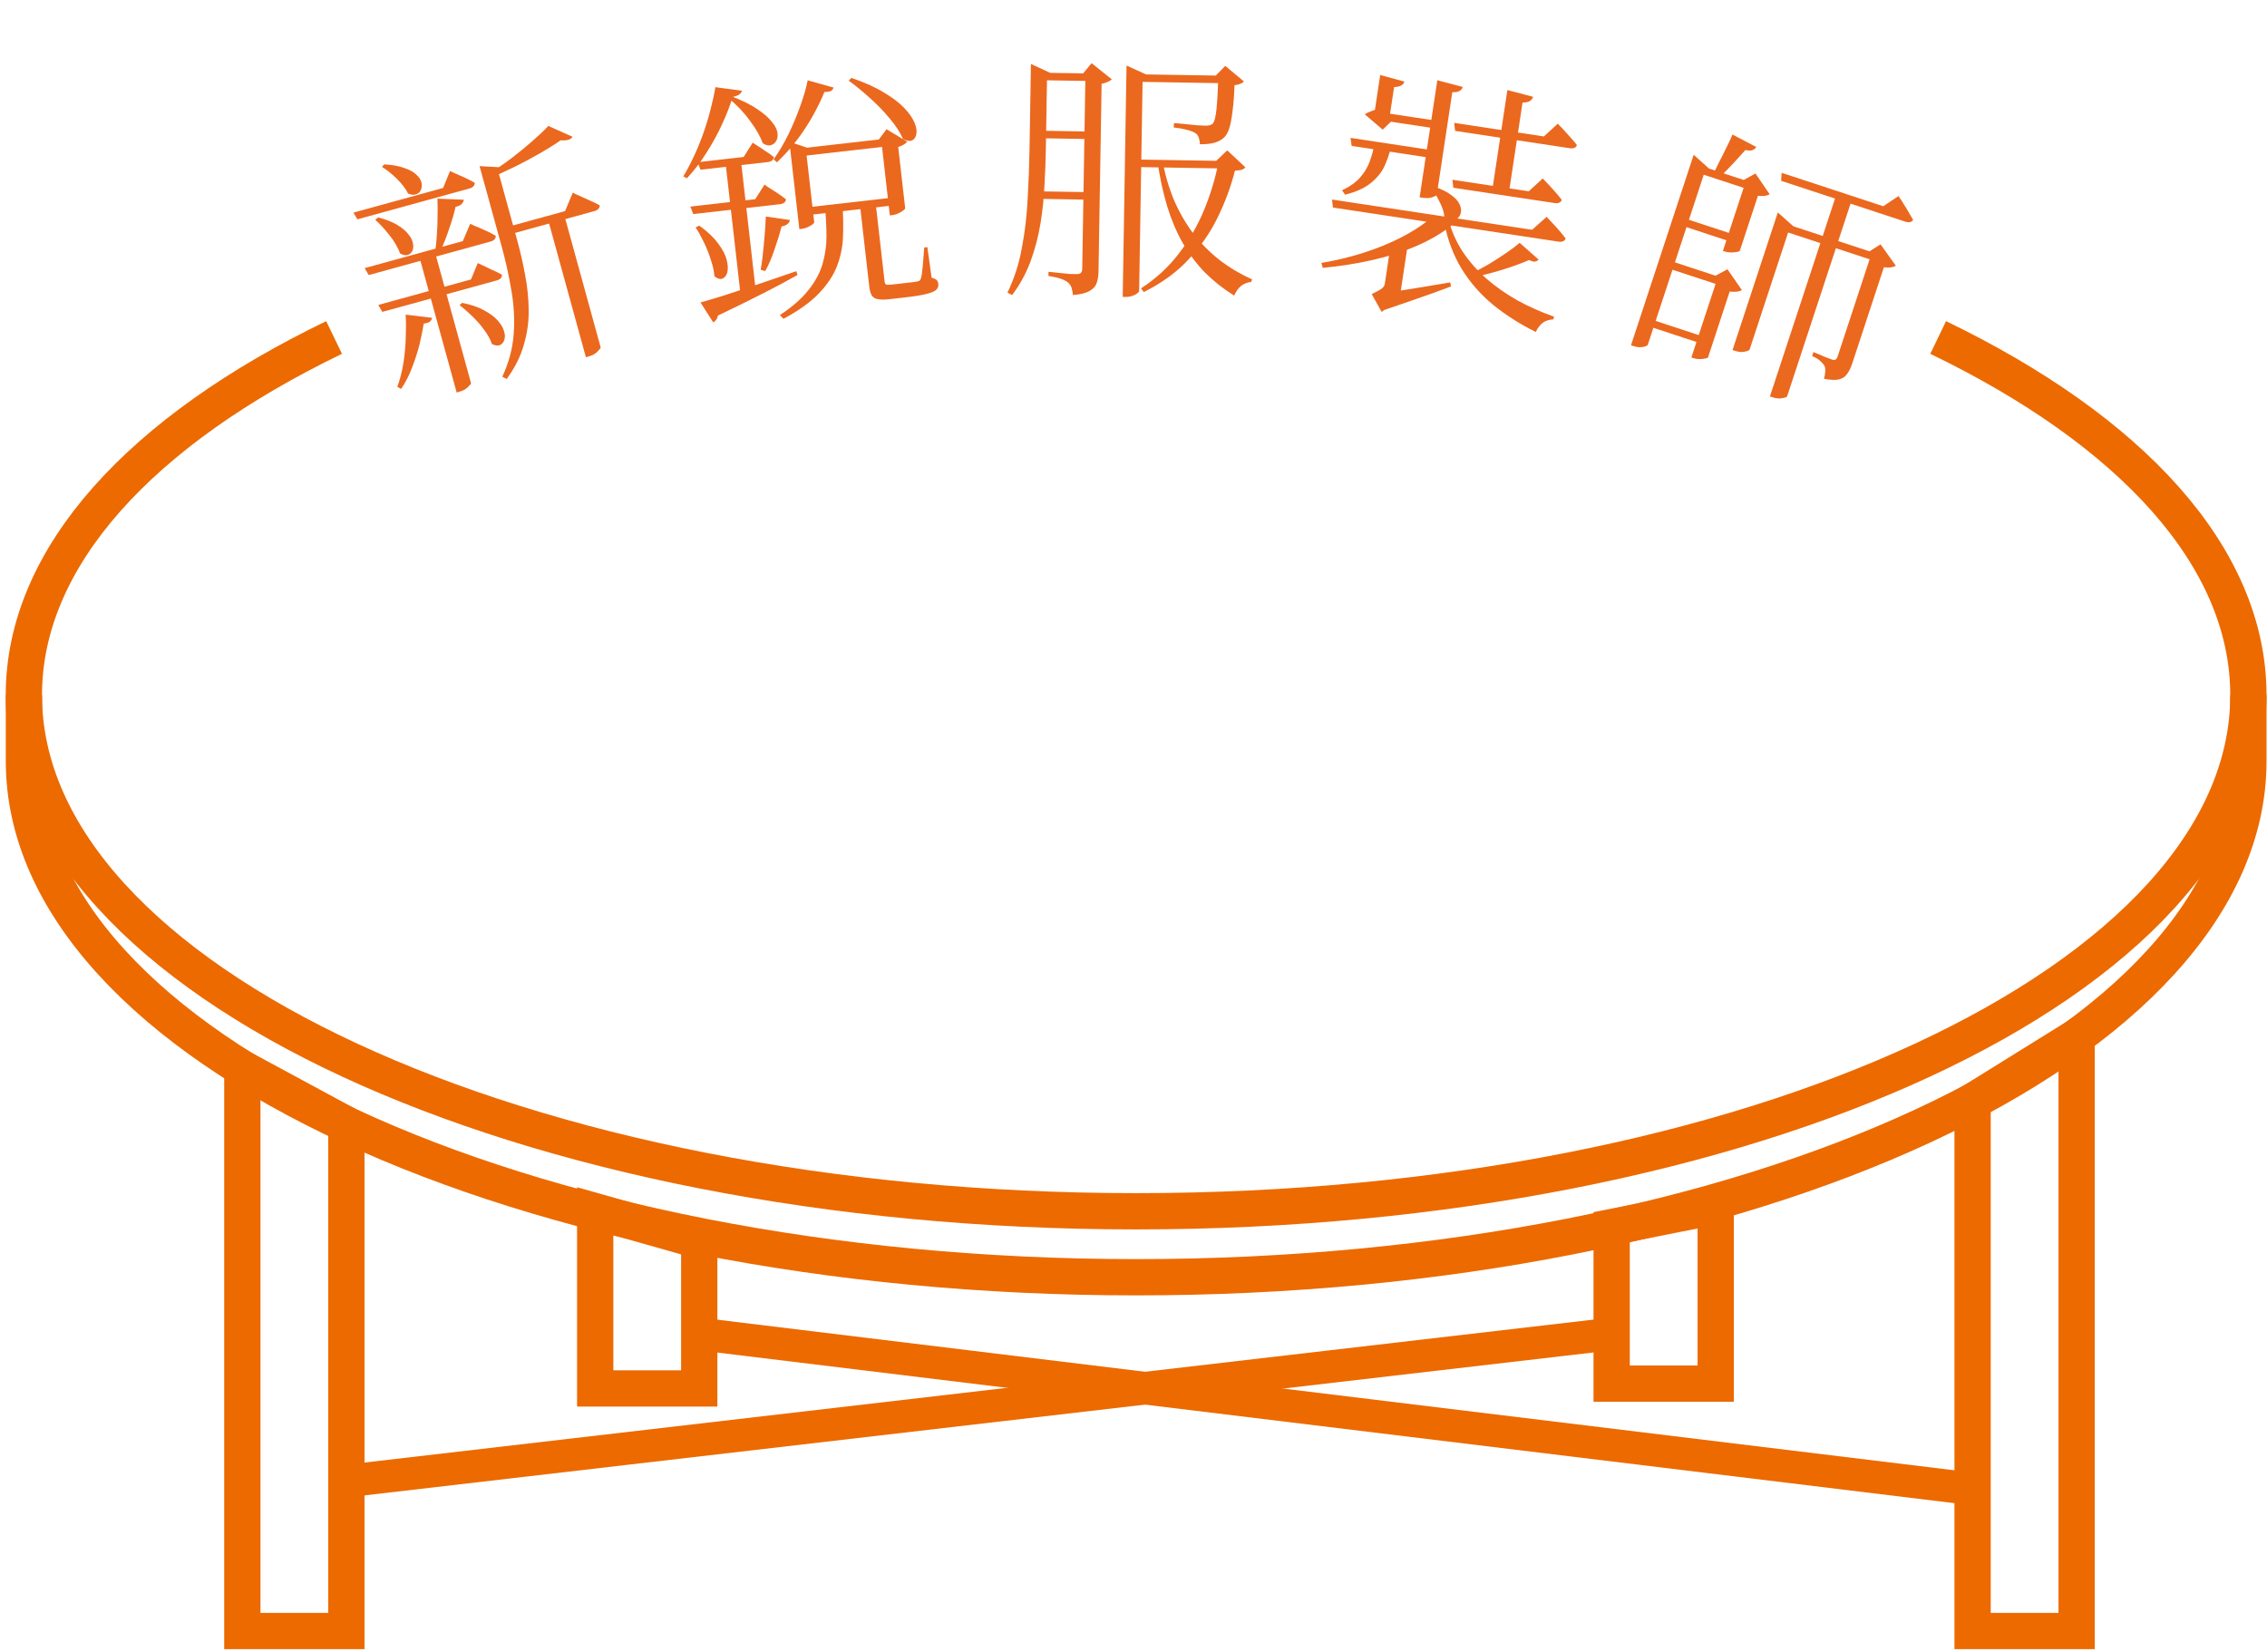
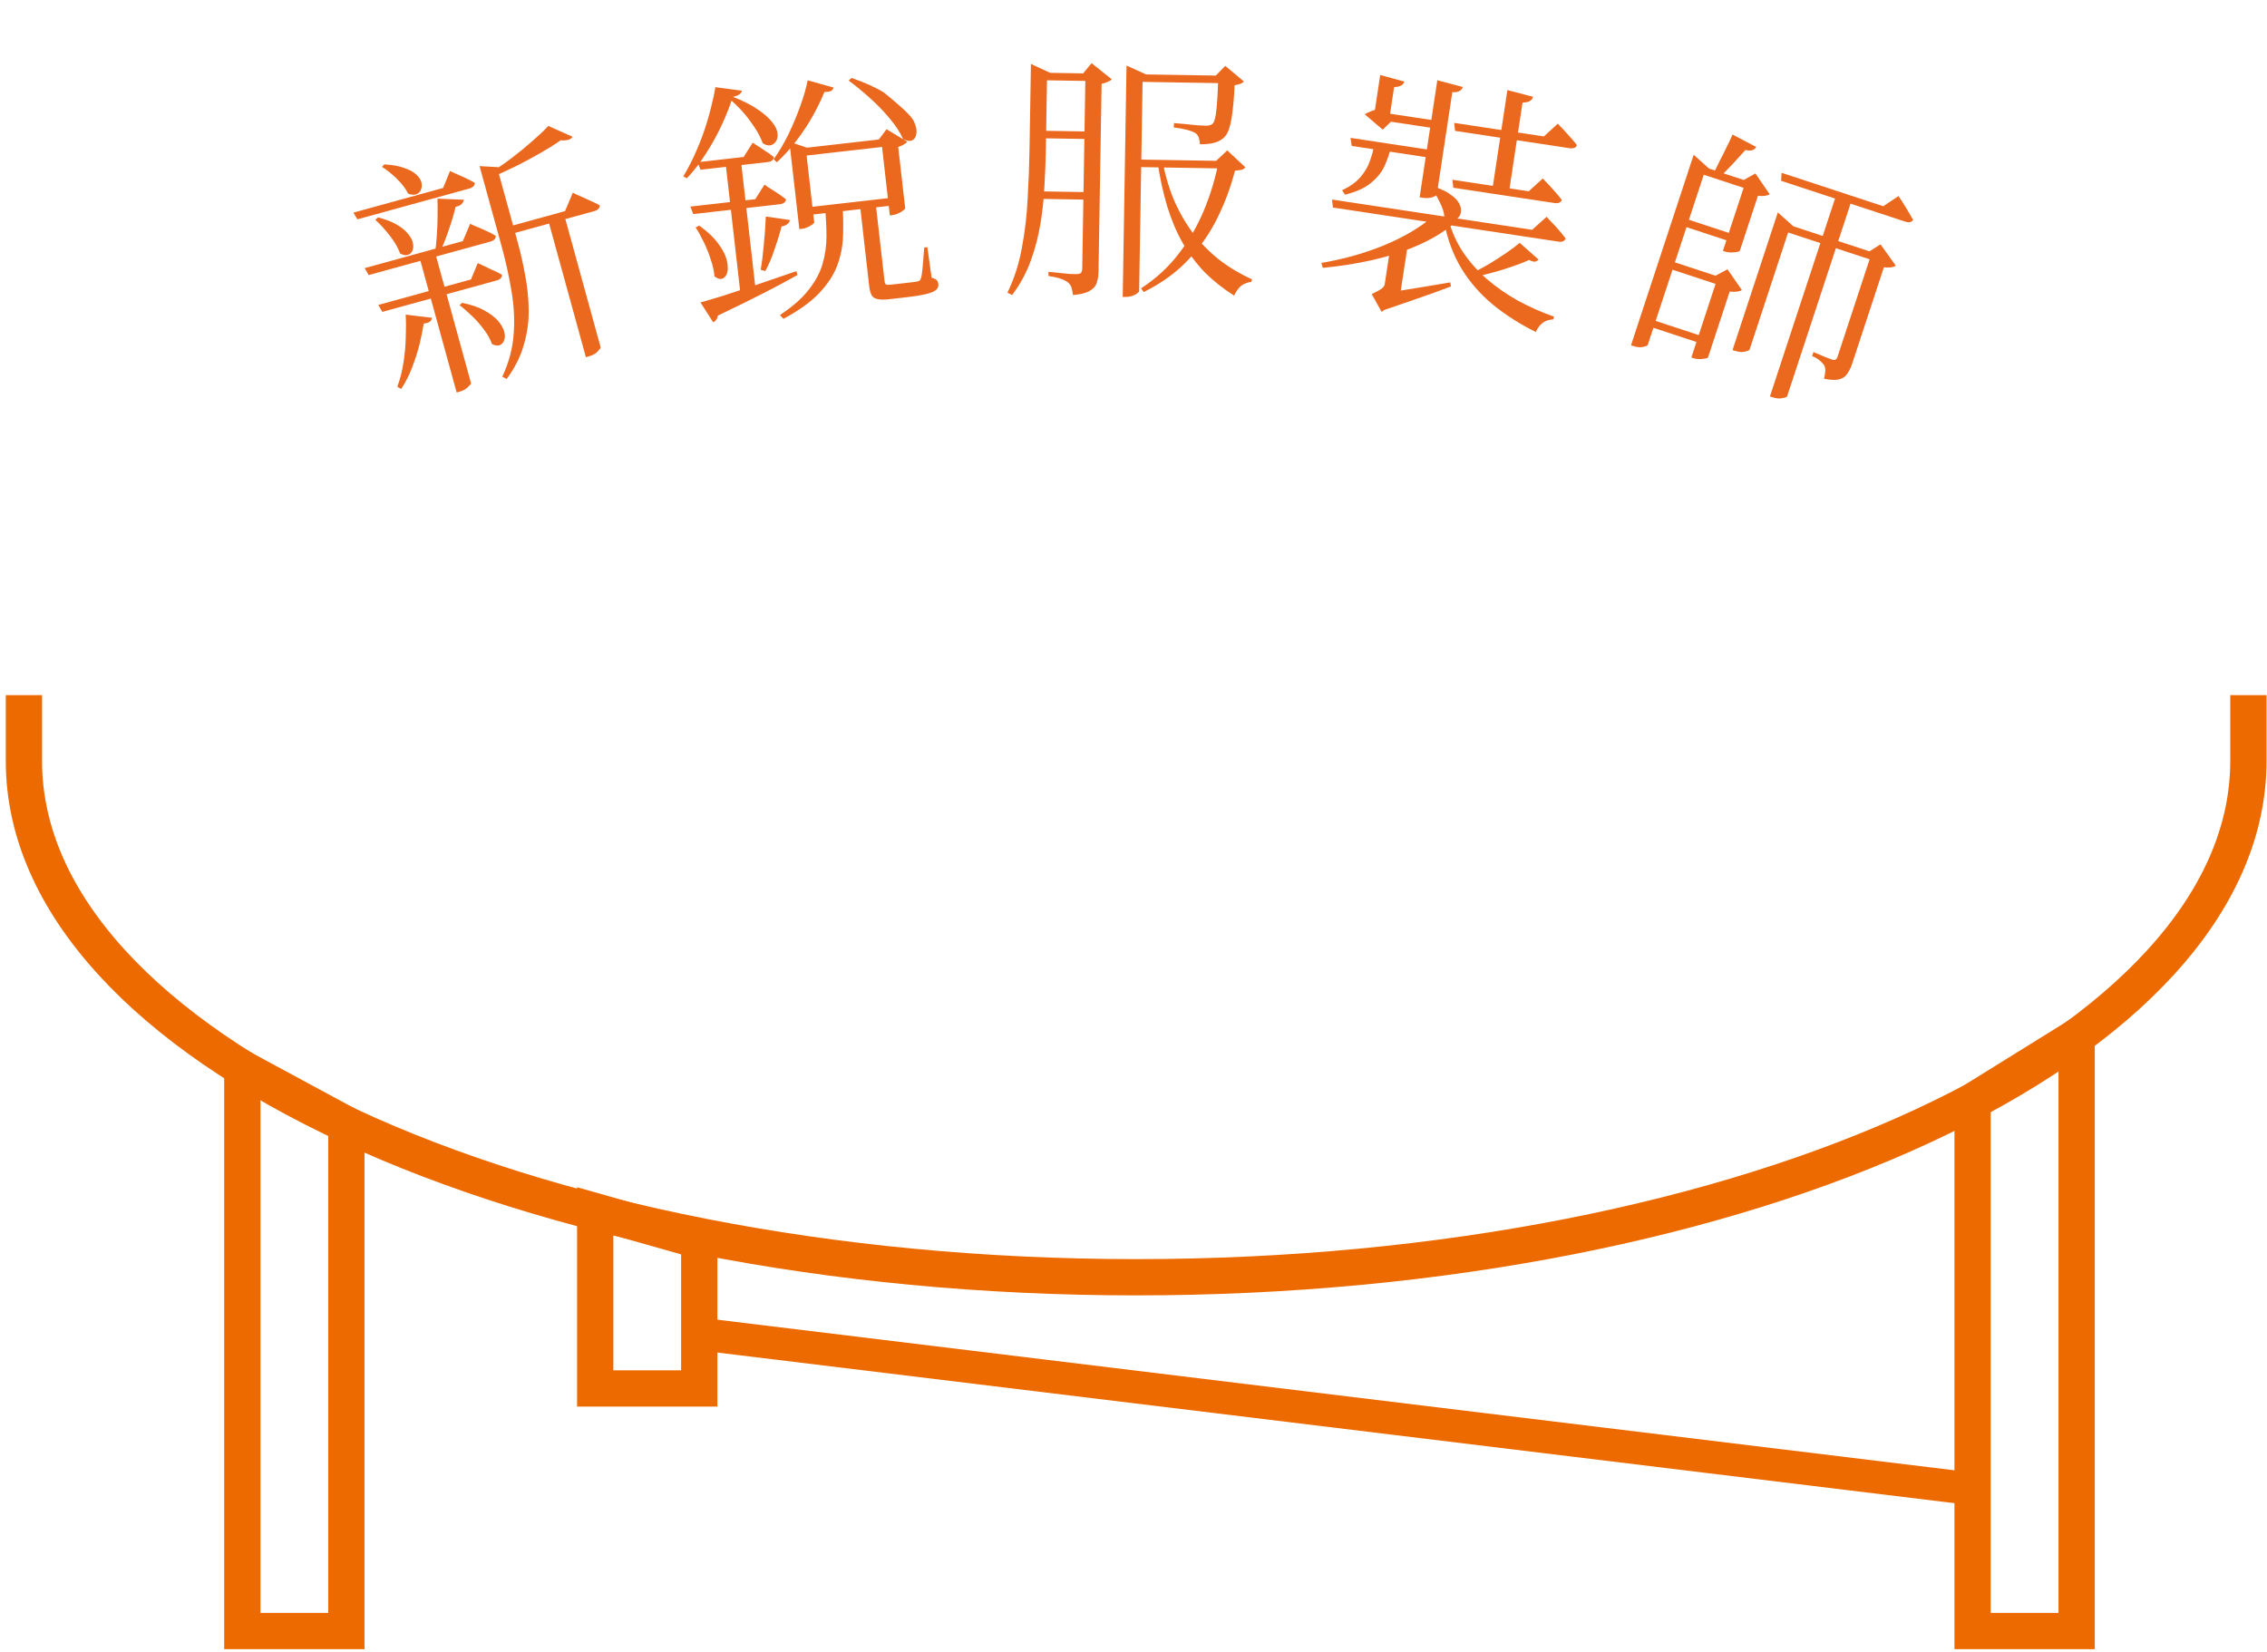
<svg xmlns="http://www.w3.org/2000/svg" width="380" height="277" viewBox="0 0 380 277" fill="none">
-   <path d="M56 56.578C23.796 72.13 4 93.257 4 116.53C4 164.319 87.472 203.06 190.44 203.06C293.408 203.06 376.88 164.319 376.88 116.53C376.88 93.257 357.084 72.13 324.88 56.578" stroke="#EC6A00" stroke-width="6.08" stroke-miterlimit="10" />
  <path d="M376.88 116.53V127.59C376.88 175.38 293.41 214.12 190.44 214.12C87.47 214.12 4.01 175.38 4.01 127.59V116.53" stroke="#EC6A00" stroke-width="6.08" stroke-miterlimit="10" />
  <path d="M58.06 273.43H40.62V179.1L58.06 188.52V273.43Z" stroke="#EC6A00" stroke-width="6.08" stroke-miterlimit="10" />
  <path d="M117.21 232.76H99.769V203.05L117.21 207.99V232.76Z" stroke="#EC6A00" stroke-width="6.08" stroke-miterlimit="10" />
-   <path d="M270.15 231.95H287.59V202.24L270.15 205.7V231.95Z" stroke="#EC6A00" stroke-width="6.08" stroke-miterlimit="10" />
  <path d="M348.09 273.43H330.65V184.63L348.09 173.8V273.43Z" stroke="#EC6A00" stroke-width="6.08" stroke-miterlimit="10" />
  <path d="M117.21 223.62L330.65 249.61" stroke="#EC6A00" stroke-width="5.47" stroke-miterlimit="10" />
-   <path d="M270.15 223.62L58.06 248.29" stroke="#EC6A00" stroke-width="5.47" stroke-miterlimit="10" />
  <path d="M78.954 64.234C78.977 64.318 78.81 64.529 78.453 64.868C78.131 65.227 77.635 65.498 76.965 65.683L76.546 65.798L70.244 42.89L72.882 42.164L78.954 64.234ZM72.427 53.281C72.377 53.535 72.255 53.749 72.063 53.922C71.862 54.067 71.517 54.177 71.027 54.252C70.862 55.289 70.626 56.45 70.319 57.736C70.004 58.993 69.592 60.278 69.082 61.59C68.6 62.894 67.985 64.099 67.238 65.205L66.598 64.841C67.047 63.636 67.388 62.311 67.621 60.865C67.846 59.392 67.978 57.959 68.015 56.567C68.073 55.14 68.068 53.865 67.999 52.743L72.427 53.281ZM64.404 27.559C65.776 27.632 66.897 27.834 67.769 28.165C68.661 28.46 69.334 28.83 69.787 29.276C70.268 29.715 70.556 30.161 70.651 30.615C70.746 31.07 70.71 31.485 70.543 31.861C70.397 32.202 70.132 32.44 69.749 32.575C69.365 32.711 68.918 32.669 68.407 32.449C68.002 31.629 67.367 30.798 66.505 29.954C65.642 29.11 64.815 28.452 64.024 27.979L64.404 27.559ZM100.689 58.254C100.684 58.346 100.507 58.575 100.157 58.941C99.835 59.3 99.326 59.575 98.628 59.768L98.209 59.883L91.722 36.305L94.444 35.556L100.689 58.254ZM95.97 22.928C95.829 23.178 95.59 23.348 95.255 23.44C94.92 23.533 94.492 23.56 93.972 23.523C93.067 24.163 91.966 24.856 90.67 25.603C89.374 26.35 88.014 27.084 86.591 27.806C85.16 28.5 83.736 29.163 82.317 29.793L81.912 29.139C83.145 28.379 84.396 27.524 85.666 26.574C86.957 25.588 88.146 24.616 89.233 23.656C90.348 22.688 91.242 21.842 91.913 21.116L95.97 22.928ZM84.321 28.07C84.278 28.352 84.014 28.59 83.526 28.785L86.776 40.594C87.26 42.353 87.675 44.191 88.022 46.108C88.389 47.989 88.589 49.916 88.622 51.889C88.654 53.862 88.384 55.829 87.812 57.788C87.268 59.74 86.308 61.655 84.933 63.535L84.197 63.152C85.294 60.808 85.93 58.426 86.105 56.005C86.28 53.584 86.153 51.157 85.723 48.722C85.314 46.252 84.771 43.789 84.095 41.332L80.385 27.847L84.321 28.07ZM96.022 32.284C96.022 32.284 96.164 32.365 96.449 32.527C96.754 32.654 97.13 32.82 97.578 33.028C98.053 33.227 98.55 33.451 99.069 33.698C99.58 33.918 100.066 34.16 100.529 34.423C100.535 34.661 100.455 34.864 100.291 35.029C100.126 35.194 99.904 35.316 99.625 35.392L84.549 39.54L84.203 38.284L94.714 35.392L96.022 32.284ZM77.746 33.483C77.724 33.73 77.597 33.975 77.363 34.219C77.151 34.428 76.817 34.58 76.363 34.675C76.121 35.762 75.757 37.004 75.27 38.399C74.811 39.787 74.297 41.084 73.728 42.292L72.891 42.522C73.038 41.641 73.145 40.665 73.212 39.596C73.298 38.491 73.343 37.398 73.345 36.316C73.368 35.198 73.362 34.194 73.327 33.303L77.746 33.483ZM63.38 36.445C64.674 36.779 65.733 37.194 66.56 37.687C67.386 38.18 68.01 38.7 68.43 39.245C68.878 39.782 69.14 40.296 69.214 40.786C69.317 41.268 69.285 41.697 69.118 42.074C68.944 42.422 68.675 42.646 68.312 42.746C67.977 42.838 67.564 42.757 67.073 42.501C66.706 41.491 66.109 40.469 65.284 39.435C64.451 38.372 63.658 37.509 62.905 36.846L63.38 36.445ZM77.457 50.771C78.982 51.072 80.225 51.496 81.186 52.043C82.175 52.581 82.933 53.154 83.46 53.76C83.987 54.365 84.328 54.947 84.481 55.506C84.663 56.057 84.678 56.548 84.526 56.98C84.403 57.404 84.153 57.698 83.778 57.862C83.423 57.989 82.986 57.929 82.467 57.682C82.181 56.859 81.733 56.052 81.125 55.258C80.544 54.457 79.887 53.707 79.154 53.007C78.413 52.28 77.703 51.664 77.024 51.161L77.457 50.771ZM78.811 37.515C78.811 37.515 79.052 37.629 79.535 37.856C80.039 38.048 80.617 38.294 81.27 38.595C81.951 38.888 82.563 39.2 83.105 39.532C83.116 40.01 82.814 40.333 82.2 40.502L61.805 46.113L61.125 44.949L77.583 40.42L78.811 37.515ZM80.083 44.102C80.083 44.102 80.306 44.206 80.754 44.413C81.201 44.621 81.738 44.879 82.363 45.187C83.009 45.46 83.599 45.748 84.133 46.051C84.172 46.521 83.87 46.844 83.228 47.021L64.09 52.287L63.409 51.122L78.946 46.848L80.083 44.102ZM75.431 28.669C75.431 28.669 75.655 28.773 76.102 28.98C76.578 29.18 77.142 29.43 77.795 29.731C78.449 30.032 79.042 30.334 79.576 30.637C79.588 31.115 79.286 31.438 78.672 31.607L59.91 36.769L59.241 35.646L74.275 31.51L75.431 28.669Z" fill="#EB681F" />
-   <path d="M132.414 36.885C132.383 37.122 132.247 37.341 132.008 37.543C131.798 37.742 131.464 37.882 131.007 37.964C130.684 39.224 130.28 40.538 129.795 41.905C129.338 43.268 128.831 44.448 128.274 45.444L127.506 45.225C127.72 44.035 127.895 42.631 128.032 41.013C128.197 39.391 128.309 37.819 128.369 36.297L132.414 36.885ZM117.221 37.828C118.586 38.81 119.631 39.798 120.357 40.794C121.111 41.786 121.595 42.707 121.808 43.557C122.018 44.379 122.054 45.074 121.914 45.644C121.772 46.184 121.506 46.535 121.116 46.696C120.727 46.857 120.275 46.734 119.763 46.326C119.69 45.431 119.481 44.493 119.136 43.512C118.817 42.499 118.429 41.523 117.972 40.584C117.516 39.646 117.058 38.823 116.598 38.118L117.221 37.828ZM117.419 50.702C118.324 50.453 119.607 50.074 121.268 49.564C122.955 49.022 124.851 48.398 126.956 47.692C129.062 46.986 131.236 46.243 133.478 45.463L133.682 46.096C132.149 46.97 130.281 47.969 128.078 49.095C125.874 50.22 123.294 51.49 120.337 52.905C120.283 53.203 120.18 53.448 120.027 53.64C119.874 53.832 119.715 53.967 119.549 54.044L117.419 50.702ZM124.16 26.59L126.671 48.643L124.161 49.628L121.57 26.885L124.16 26.59ZM128.153 30.944C128.153 30.944 128.344 31.083 128.725 31.36C129.132 31.605 129.618 31.914 130.185 32.287C130.752 32.659 131.276 33.037 131.757 33.419C131.694 33.892 131.347 34.165 130.714 34.237L116.213 35.889L115.721 34.633L126.596 33.395L128.153 30.944ZM126.172 23.913C126.172 23.913 126.377 24.05 126.787 24.324C127.194 24.569 127.666 24.88 128.204 25.256C128.768 25.599 129.276 25.964 129.728 26.35C129.665 26.823 129.317 27.096 128.685 27.168L117.421 28.451L116.928 27.195L124.653 26.316L126.172 23.913ZM122.62 16.143C124.48 16.864 125.948 17.6 127.025 18.352C128.13 19.1 128.941 19.824 129.458 20.523C130 21.189 130.29 21.812 130.326 22.391C130.389 22.938 130.294 23.386 130.042 23.735C129.819 24.081 129.494 24.293 129.065 24.371C128.663 24.416 128.255 24.288 127.841 23.985C127.451 22.864 126.741 21.619 125.711 20.25C124.706 18.849 123.465 17.548 121.988 16.346L122.62 16.143ZM122.808 16.253C122.386 17.671 121.789 19.21 121.017 20.872C120.27 22.502 119.388 24.103 118.373 25.676C117.386 27.245 116.307 28.65 115.137 29.891L114.532 29.567C115.146 28.564 115.746 27.432 116.331 26.171C116.916 24.909 117.451 23.595 117.936 22.228C118.419 20.833 118.819 19.49 119.139 18.201C119.484 16.879 119.741 15.684 119.911 14.615L124.349 15.203C124.318 15.44 124.181 15.645 123.938 15.818C123.725 15.988 123.348 16.133 122.808 16.253ZM142.729 13.066C144.911 13.808 146.724 14.622 148.165 15.507C149.603 16.363 150.736 17.225 151.563 18.093C152.391 18.96 152.965 19.784 153.287 20.563C153.606 21.314 153.708 21.958 153.595 22.495C153.506 23.001 153.269 23.348 152.883 23.538C152.493 23.699 151.989 23.625 151.371 23.317C150.895 22.205 150.136 21.038 149.093 19.817C148.079 18.591 146.957 17.437 145.726 16.353C144.492 15.241 143.335 14.294 142.255 13.513L142.729 13.066ZM141.228 34.439C141.348 36.261 141.374 38.021 141.305 39.72C141.236 41.418 140.898 43.059 140.292 44.644C139.682 46.199 138.674 47.713 137.268 49.185C135.862 50.656 133.882 52.077 131.327 53.446L130.731 52.814C132.818 51.44 134.421 50.033 135.54 48.595C136.687 47.153 137.468 45.694 137.883 44.218C138.323 42.711 138.541 41.171 138.537 39.598C138.533 38.024 138.452 36.416 138.294 34.773L141.228 34.439ZM146.732 33.637C146.762 33.896 146.79 34.141 146.816 34.371C146.842 34.601 146.864 34.788 146.88 34.932L148.271 47.145C148.3 47.404 148.379 47.584 148.507 47.686C148.632 47.759 148.939 47.768 149.428 47.712L151.629 47.462C152.147 47.403 152.593 47.352 152.967 47.309C153.341 47.267 153.627 47.22 153.825 47.168C154.113 47.135 154.296 46.954 154.375 46.624C154.486 46.32 154.585 45.653 154.672 44.623C154.759 43.594 154.844 42.549 154.927 41.491L155.445 41.432L156.159 46.552C156.611 46.676 156.904 46.817 157.038 46.977C157.173 47.136 157.255 47.346 157.285 47.605C157.327 47.979 157.218 48.297 156.956 48.56C156.695 48.823 156.154 49.059 155.332 49.27C154.54 49.476 153.381 49.667 151.856 49.84L149.051 50.16C148.188 50.258 147.517 50.247 147.037 50.127C146.589 50.032 146.271 49.806 146.085 49.448C145.899 49.091 145.771 48.61 145.702 48.006L144.1 33.937L146.732 33.637ZM139.721 14.676C139.661 14.916 139.522 15.107 139.305 15.248C139.085 15.361 138.712 15.418 138.188 15.419C137.712 16.61 137.087 17.905 136.314 19.305C135.54 20.704 134.634 22.09 133.596 23.461C132.557 24.833 131.432 26.083 130.22 27.212L129.681 26.705C130.586 25.436 131.416 24.03 132.173 22.487C132.927 20.915 133.58 19.354 134.132 17.805C134.709 16.223 135.128 14.777 135.386 13.465L139.721 14.676ZM147.314 23.385L148.604 21.665L152.078 23.761C151.976 23.889 151.789 24.041 151.518 24.218C151.246 24.395 150.927 24.533 150.559 24.633L151.729 34.904C151.739 34.99 151.623 35.12 151.38 35.294C151.166 35.464 150.893 35.626 150.561 35.78C150.229 35.935 149.905 36.03 149.588 36.066L149.157 36.115L147.702 23.341L147.314 23.385ZM136.478 37.253C136.488 37.339 136.386 37.468 136.172 37.638C135.984 37.776 135.723 37.922 135.391 38.076C135.088 38.227 134.749 38.324 134.375 38.367L133.987 38.411L132.468 25.076L132.335 23.911L132.455 23.81L135.273 24.756L148.824 23.213L148.971 24.508L135.205 26.076L136.478 37.253ZM149.561 33.14L149.709 34.435L135.381 36.066L135.233 34.772L149.561 33.14Z" fill="#EB681F" />
+   <path d="M132.414 36.885C132.383 37.122 132.247 37.341 132.008 37.543C131.798 37.742 131.464 37.882 131.007 37.964C130.684 39.224 130.28 40.538 129.795 41.905C129.338 43.268 128.831 44.448 128.274 45.444L127.506 45.225C127.72 44.035 127.895 42.631 128.032 41.013C128.197 39.391 128.309 37.819 128.369 36.297L132.414 36.885ZM117.221 37.828C118.586 38.81 119.631 39.798 120.357 40.794C121.111 41.786 121.595 42.707 121.808 43.557C122.018 44.379 122.054 45.074 121.914 45.644C121.772 46.184 121.506 46.535 121.116 46.696C120.727 46.857 120.275 46.734 119.763 46.326C119.69 45.431 119.481 44.493 119.136 43.512C118.817 42.499 118.429 41.523 117.972 40.584C117.516 39.646 117.058 38.823 116.598 38.118L117.221 37.828ZM117.419 50.702C118.324 50.453 119.607 50.074 121.268 49.564C122.955 49.022 124.851 48.398 126.956 47.692C129.062 46.986 131.236 46.243 133.478 45.463L133.682 46.096C132.149 46.97 130.281 47.969 128.078 49.095C125.874 50.22 123.294 51.49 120.337 52.905C120.283 53.203 120.18 53.448 120.027 53.64C119.874 53.832 119.715 53.967 119.549 54.044L117.419 50.702ZM124.16 26.59L126.671 48.643L124.161 49.628L121.57 26.885L124.16 26.59ZM128.153 30.944C128.153 30.944 128.344 31.083 128.725 31.36C129.132 31.605 129.618 31.914 130.185 32.287C130.752 32.659 131.276 33.037 131.757 33.419C131.694 33.892 131.347 34.165 130.714 34.237L116.213 35.889L115.721 34.633L126.596 33.395L128.153 30.944ZM126.172 23.913C126.172 23.913 126.377 24.05 126.787 24.324C127.194 24.569 127.666 24.88 128.204 25.256C128.768 25.599 129.276 25.964 129.728 26.35C129.665 26.823 129.317 27.096 128.685 27.168L117.421 28.451L116.928 27.195L124.653 26.316L126.172 23.913ZM122.62 16.143C124.48 16.864 125.948 17.6 127.025 18.352C128.13 19.1 128.941 19.824 129.458 20.523C130 21.189 130.29 21.812 130.326 22.391C130.389 22.938 130.294 23.386 130.042 23.735C129.819 24.081 129.494 24.293 129.065 24.371C128.663 24.416 128.255 24.288 127.841 23.985C127.451 22.864 126.741 21.619 125.711 20.25C124.706 18.849 123.465 17.548 121.988 16.346L122.62 16.143ZM122.808 16.253C122.386 17.671 121.789 19.21 121.017 20.872C120.27 22.502 119.388 24.103 118.373 25.676C117.386 27.245 116.307 28.65 115.137 29.891L114.532 29.567C115.146 28.564 115.746 27.432 116.331 26.171C116.916 24.909 117.451 23.595 117.936 22.228C118.419 20.833 118.819 19.49 119.139 18.201C119.484 16.879 119.741 15.684 119.911 14.615L124.349 15.203C124.318 15.44 124.181 15.645 123.938 15.818C123.725 15.988 123.348 16.133 122.808 16.253ZM142.729 13.066C144.911 13.808 146.724 14.622 148.165 15.507C152.391 18.96 152.965 19.784 153.287 20.563C153.606 21.314 153.708 21.958 153.595 22.495C153.506 23.001 153.269 23.348 152.883 23.538C152.493 23.699 151.989 23.625 151.371 23.317C150.895 22.205 150.136 21.038 149.093 19.817C148.079 18.591 146.957 17.437 145.726 16.353C144.492 15.241 143.335 14.294 142.255 13.513L142.729 13.066ZM141.228 34.439C141.348 36.261 141.374 38.021 141.305 39.72C141.236 41.418 140.898 43.059 140.292 44.644C139.682 46.199 138.674 47.713 137.268 49.185C135.862 50.656 133.882 52.077 131.327 53.446L130.731 52.814C132.818 51.44 134.421 50.033 135.54 48.595C136.687 47.153 137.468 45.694 137.883 44.218C138.323 42.711 138.541 41.171 138.537 39.598C138.533 38.024 138.452 36.416 138.294 34.773L141.228 34.439ZM146.732 33.637C146.762 33.896 146.79 34.141 146.816 34.371C146.842 34.601 146.864 34.788 146.88 34.932L148.271 47.145C148.3 47.404 148.379 47.584 148.507 47.686C148.632 47.759 148.939 47.768 149.428 47.712L151.629 47.462C152.147 47.403 152.593 47.352 152.967 47.309C153.341 47.267 153.627 47.22 153.825 47.168C154.113 47.135 154.296 46.954 154.375 46.624C154.486 46.32 154.585 45.653 154.672 44.623C154.759 43.594 154.844 42.549 154.927 41.491L155.445 41.432L156.159 46.552C156.611 46.676 156.904 46.817 157.038 46.977C157.173 47.136 157.255 47.346 157.285 47.605C157.327 47.979 157.218 48.297 156.956 48.56C156.695 48.823 156.154 49.059 155.332 49.27C154.54 49.476 153.381 49.667 151.856 49.84L149.051 50.16C148.188 50.258 147.517 50.247 147.037 50.127C146.589 50.032 146.271 49.806 146.085 49.448C145.899 49.091 145.771 48.61 145.702 48.006L144.1 33.937L146.732 33.637ZM139.721 14.676C139.661 14.916 139.522 15.107 139.305 15.248C139.085 15.361 138.712 15.418 138.188 15.419C137.712 16.61 137.087 17.905 136.314 19.305C135.54 20.704 134.634 22.09 133.596 23.461C132.557 24.833 131.432 26.083 130.22 27.212L129.681 26.705C130.586 25.436 131.416 24.03 132.173 22.487C132.927 20.915 133.58 19.354 134.132 17.805C134.709 16.223 135.128 14.777 135.386 13.465L139.721 14.676ZM147.314 23.385L148.604 21.665L152.078 23.761C151.976 23.889 151.789 24.041 151.518 24.218C151.246 24.395 150.927 24.533 150.559 24.633L151.729 34.904C151.739 34.99 151.623 35.12 151.38 35.294C151.166 35.464 150.893 35.626 150.561 35.78C150.229 35.935 149.905 36.03 149.588 36.066L149.157 36.115L147.702 23.341L147.314 23.385ZM136.478 37.253C136.488 37.339 136.386 37.468 136.172 37.638C135.984 37.776 135.723 37.922 135.391 38.076C135.088 38.227 134.749 38.324 134.375 38.367L133.987 38.411L132.468 25.076L132.335 23.911L132.455 23.81L135.273 24.756L148.824 23.213L148.971 24.508L135.205 26.076L136.478 37.253ZM149.561 33.14L149.709 34.435L135.381 36.066L135.233 34.772L149.561 33.14Z" fill="#EB681F" />
  <path d="M190.459 12.449L205.572 12.698L205.551 13.958L190.438 13.708L190.459 12.449ZM188.808 12.422L188.832 10.989L192.109 12.476L191.544 12.467L190.944 48.816C190.943 48.903 190.84 49.017 190.635 49.159C190.458 49.33 190.195 49.47 189.846 49.58C189.496 49.719 189.09 49.785 188.626 49.777L188.192 49.77L188.808 12.422ZM190.093 26.735L205.249 26.985L205.228 28.244L190.463 28.001L190.093 26.735ZM204.294 26.969L203.859 26.962L205.713 25.212L208.75 28.042C208.602 28.242 208.397 28.384 208.135 28.466C207.874 28.52 207.496 28.571 207.003 28.621C206.322 31.303 205.352 33.922 204.093 36.479C202.864 39.008 201.247 41.341 199.243 43.48C197.267 45.619 194.761 47.446 191.724 48.96L191.256 48.344C193.774 46.706 195.891 44.757 197.608 42.497C199.354 40.238 200.77 37.785 201.857 35.139C202.943 32.493 203.755 29.769 204.294 26.969ZM194.826 26.813C195.278 29.253 195.936 31.508 196.8 33.579C197.693 35.621 198.777 37.492 200.052 39.193C201.357 40.865 202.824 42.337 204.453 43.609C206.112 44.882 207.919 45.954 209.874 46.827L209.736 47.259C209.098 47.335 208.53 47.557 208.031 47.926C207.561 48.323 207.176 48.867 206.875 49.557C205.069 48.427 203.44 47.14 201.986 45.697C200.563 44.226 199.316 42.569 198.246 40.727C197.204 38.885 196.34 36.844 195.653 34.602C194.967 32.332 194.428 29.862 194.038 27.191L194.826 26.813ZM172.783 12.157L172.79 11.723L172.807 10.724L176.04 12.211L175.519 12.202L175.307 25.057C175.276 26.939 175.2 28.936 175.078 31.048C174.985 33.161 174.762 35.3 174.407 37.466C174.053 39.633 173.497 41.752 172.738 43.825C171.981 45.868 170.951 47.748 169.648 49.464L168.873 49.06C170.012 46.705 170.821 44.184 171.3 41.498C171.808 38.813 172.128 36.068 172.261 33.261C172.423 30.454 172.527 27.705 172.571 25.012L172.783 12.157ZM173.956 12.177L183.51 12.334L183.489 13.594L173.935 13.436L173.956 12.177ZM173.795 21.905L183.349 22.062L183.329 23.322L173.774 23.164L173.795 21.905ZM173.628 32.067L183.182 32.224L183.161 33.484L173.607 33.326L173.628 32.067ZM181.947 12.309L181.556 12.302L182.974 10.588L186.361 13.294C186.243 13.436 186.024 13.578 185.703 13.717C185.411 13.857 185.061 13.967 184.655 14.047L184.137 45.446C184.124 46.199 184.026 46.849 183.844 47.396C183.66 47.972 183.262 48.429 182.648 48.767C182.034 49.133 181.103 49.364 179.857 49.459C179.806 49.024 179.726 48.617 179.616 48.239C179.506 47.889 179.308 47.596 179.022 47.36C178.737 47.124 178.335 46.914 177.816 46.732C177.298 46.55 176.606 46.393 175.739 46.263L175.751 45.568C175.751 45.568 175.953 45.586 176.358 45.622C176.763 45.657 177.24 45.709 177.789 45.776C178.338 45.843 178.858 45.895 179.35 45.932C179.842 45.94 180.19 45.946 180.392 45.949C180.798 45.956 181.059 45.888 181.178 45.745C181.325 45.602 181.401 45.372 181.406 45.054L181.947 12.309ZM204.225 12.676L203.791 12.669L205.382 11.044L208.51 13.659C208.392 13.802 208.201 13.929 207.939 14.041C207.676 14.152 207.342 14.233 206.936 14.285C206.879 15.934 206.769 17.366 206.604 18.58C206.468 19.794 206.278 20.79 206.034 21.568C205.789 22.317 205.447 22.861 205.007 23.202C204.567 23.571 203.998 23.837 203.3 23.999C202.632 24.133 201.907 24.193 201.125 24.18C201.131 23.833 201.078 23.499 200.968 23.178C200.887 22.829 200.703 22.551 200.417 22.344C200.131 22.136 199.627 21.94 198.906 21.754C198.185 21.569 197.463 21.441 196.741 21.371L196.796 20.633C197.317 20.671 197.924 20.724 198.618 20.794C199.341 20.864 200.02 20.933 200.656 21.001C201.293 21.041 201.741 21.062 202.002 21.067C202.349 21.073 202.61 21.048 202.785 20.993C202.989 20.938 203.149 20.854 203.267 20.74C203.561 20.455 203.778 19.619 203.917 18.231C204.055 16.844 204.158 14.992 204.225 12.676Z" fill="#EB681F" />
  <path d="M236.111 40.091L235.689 42.883L232.897 42.461L233.15 40.786L236.111 40.091ZM240.47 31.306C241.666 31.721 242.592 32.183 243.247 32.692C243.935 33.177 244.4 33.686 244.642 34.221C244.887 34.726 244.963 35.192 244.87 35.617C244.809 36.018 244.628 36.342 244.327 36.589C244.055 36.841 243.714 36.965 243.305 36.962C242.928 36.934 242.533 36.742 242.118 36.387C242.058 35.617 241.791 34.771 241.315 33.849C240.868 32.933 240.414 32.161 239.952 31.535L240.47 31.306ZM231.178 49.185C231.862 49.113 232.817 48.994 234.043 48.828C235.302 48.637 236.713 48.411 238.275 48.15C239.837 47.888 241.445 47.618 243.097 47.341L243.215 48.018C242.438 48.31 241.43 48.685 240.19 49.142C238.982 49.574 237.637 50.045 236.155 50.553C234.701 51.065 233.187 51.583 231.615 52.107L231.178 49.185ZM235.183 41.576L235.812 42.067L234.715 49.325L231.606 50.129L232.604 49.05C232.904 49.973 232.881 50.702 232.537 51.236C232.221 51.774 231.905 52.121 231.589 52.279L229.93 49.304C230.814 48.881 231.39 48.559 231.658 48.336C231.926 48.112 232.079 47.872 232.118 47.614L233.079 41.258L235.183 41.576ZM257.908 43.518C257.735 43.697 257.527 43.812 257.285 43.863C257.047 43.886 256.724 43.793 256.317 43.585C255.186 44.088 253.775 44.606 252.084 45.142C250.392 45.676 248.747 46.101 247.147 46.416L246.759 45.786C247.676 45.339 248.632 44.825 249.628 44.243C250.628 43.633 251.585 43.016 252.499 42.393C253.413 41.77 254.157 41.209 254.731 40.709L257.908 43.518ZM242.826 36.933C243.355 38.858 244.155 40.634 245.227 42.26C246.328 43.891 247.641 45.378 249.165 46.721C250.719 48.069 252.453 49.283 254.369 50.363C256.29 51.415 258.334 52.324 260.502 53.091L260.345 53.551C259.698 53.57 259.129 53.748 258.639 54.083C258.145 54.448 257.743 54.973 257.435 55.658C254.739 54.314 252.335 52.779 250.224 51.054C248.117 49.301 246.37 47.294 244.984 45.035C243.602 42.746 242.632 40.154 242.074 37.259L242.826 36.933ZM243.409 37.724C241.678 39.102 239.67 40.278 237.385 41.25C235.129 42.227 232.667 43.012 230.001 43.604C227.363 44.201 224.603 44.633 221.722 44.901L221.495 44.076C225.161 43.459 228.601 42.499 231.814 41.199C235.06 39.874 237.771 38.307 239.948 36.498L243.513 37.037L243.409 37.724ZM259.256 36.342C259.256 36.342 259.356 36.459 259.555 36.694C259.782 36.934 260.06 37.225 260.389 37.568C260.718 37.91 261.069 38.3 261.442 38.737C261.815 39.174 262.148 39.59 262.439 39.986C262.256 40.427 261.863 40.602 261.262 40.511L223.426 34.791L223.277 33.451L256.818 38.521L259.256 36.342ZM233.114 14.292L233.663 14.726L232.813 20.352L233.156 20.404L231.77 21.732L228.774 19.171C229.038 18.976 229.402 18.797 229.866 18.633C230.334 18.44 230.761 18.329 231.146 18.299L230.275 19.705L231.138 13.993L233.114 14.292ZM235.404 13.672C235.332 13.954 235.152 14.175 234.864 14.337C234.576 14.498 234.183 14.585 233.683 14.597L233.436 16.229L230.859 15.84L231.242 13.306L231.353 12.576L235.404 13.672ZM233.184 24.581C232.929 25.685 232.56 26.771 232.076 27.84C231.597 28.881 230.84 29.821 229.805 30.66C228.799 31.504 227.352 32.163 225.464 32.639L224.961 31.904C226.35 31.236 227.386 30.485 228.069 29.651C228.78 28.821 229.293 27.947 229.607 27.028C229.955 26.085 230.217 25.129 230.392 24.16L233.184 24.581ZM240.593 25.262L240.398 26.551L226.569 24.46L226.377 23.113L240.593 25.262ZM256.981 16.23C256.909 16.512 256.727 16.748 256.435 16.939C256.176 17.104 255.767 17.189 255.211 17.193L252.932 32.267L250.14 31.845L252.672 15.096L256.981 16.23ZM245.194 14.581C245.123 14.863 244.943 15.084 244.655 15.246C244.395 15.412 243.989 15.482 243.437 15.457L240.846 32.593C240.829 32.707 240.695 32.819 240.444 32.927C240.222 33.04 239.931 33.128 239.57 33.19C239.213 33.224 238.849 33.213 238.477 33.157L237.961 33.079L240.928 13.452L245.194 14.581ZM241.339 20.323L241.144 21.612L231.224 20.112L231.419 18.824L241.339 20.323ZM258.602 29.918C258.602 29.918 258.779 30.105 259.132 30.481C259.514 30.861 259.954 31.337 260.453 31.91C260.957 32.455 261.403 32.991 261.792 33.519C261.608 33.959 261.201 34.132 260.571 34.037L243.607 31.473L243.459 30.132L256.257 32.067L258.602 29.918ZM261.134 20.724C261.134 20.724 261.234 20.841 261.432 21.076C261.664 21.287 261.942 21.578 262.267 21.949C262.62 22.325 262.971 22.715 263.32 23.119C263.697 23.527 264.032 23.929 264.324 24.325C264.169 24.77 263.762 24.943 263.103 24.843L243.906 21.941L243.757 20.601L258.789 22.873L261.134 20.724Z" fill="#EB681F" />
  <path d="M298.763 37.33L314.689 42.57L314.295 43.766L298.369 38.527L298.763 37.33ZM297.566 36.937L298 35.616L300.619 37.941L300.124 37.778L293.269 58.614C293.233 58.724 292.968 58.835 292.474 58.947C292.008 59.068 291.444 59.019 290.784 58.802L290.413 58.68L297.566 36.937ZM298.634 28.966L315.674 34.572L318.249 32.858C318.249 32.858 318.328 32.991 318.484 33.256C318.678 33.502 318.889 33.831 319.12 34.242C319.387 34.635 319.654 35.074 319.922 35.558C320.198 36.015 320.452 36.449 320.682 36.86C320.428 37.264 319.984 37.361 319.351 37.153L298.557 30.312L298.634 28.966ZM308 32.047L310.599 32.902L299.563 66.446C299.527 66.556 299.267 66.653 298.782 66.737C298.315 66.858 297.752 66.81 297.092 66.593L296.679 66.457L308 32.047ZM313.781 42.271L313.368 42.135L315.218 40.961L317.787 44.549C317.595 44.669 317.321 44.761 316.964 44.827C316.616 44.865 316.222 44.857 315.782 44.804L310.475 60.937C310.249 61.624 309.967 62.202 309.63 62.67C309.321 63.148 308.869 63.456 308.274 63.596C307.707 63.745 306.865 63.711 305.747 63.496C305.855 63.074 305.922 62.685 305.948 62.328C305.983 61.943 305.941 61.609 305.82 61.325C305.664 61.061 305.42 60.782 305.089 60.491C304.786 60.208 304.341 59.94 303.754 59.685L303.971 59.025C303.971 59.025 304.186 59.111 304.617 59.284C305.049 59.456 305.503 59.651 305.98 59.869C306.493 60.068 306.846 60.2 307.039 60.263C307.341 60.363 307.552 60.371 307.671 60.288C307.826 60.187 307.944 60.012 308.026 59.765L313.781 42.271ZM284.701 27.674L293.984 30.729L293.591 31.925L284.307 28.871L284.701 27.674ZM281.823 36.421L291.107 39.475L290.7 40.713L281.416 37.659L281.823 36.421ZM279.434 43.546L289.501 46.858L289.094 48.095L279.027 44.783L279.434 43.546ZM276.203 53.365L286.271 56.677L285.891 57.832L275.823 54.52L276.203 53.365ZM283.463 27.267L283.898 25.947L286.475 28.258L285.98 28.095L276.207 57.802C276.162 57.939 275.91 58.055 275.453 58.148C274.986 58.269 274.437 58.225 273.804 58.017L273.392 57.881L283.463 27.267ZM292.664 30.294L292.293 30.172L294.253 29.079L296.629 32.559C296.464 32.688 296.19 32.78 295.806 32.837C295.458 32.875 295.078 32.871 294.666 32.827L291.639 42.028C291.612 42.111 291.452 42.18 291.159 42.236C290.866 42.292 290.536 42.321 290.17 42.322C289.804 42.324 289.469 42.275 289.167 42.175L288.796 42.053L292.664 30.294ZM287.975 46.355L287.562 46.22L289.563 45.14L291.98 48.633C291.789 48.753 291.501 48.841 291.116 48.898C290.768 48.936 290.375 48.928 289.935 48.875L286.311 59.891C286.275 60.001 286.115 60.07 285.831 60.099C285.565 60.164 285.25 60.197 284.883 60.199C284.517 60.2 284.197 60.156 283.921 60.065L283.509 59.929L287.975 46.355ZM290.409 22.556L294.386 24.642C294.05 25.202 293.446 25.369 292.575 25.144C291.992 25.805 291.299 26.568 290.496 27.432C289.703 28.268 288.992 28.994 288.362 29.61L287.166 29.217C287.447 28.639 287.774 27.969 288.147 27.208C288.556 26.428 288.956 25.63 289.346 24.813C289.764 24.006 290.118 23.253 290.409 22.556Z" fill="#EB681F" />
</svg>